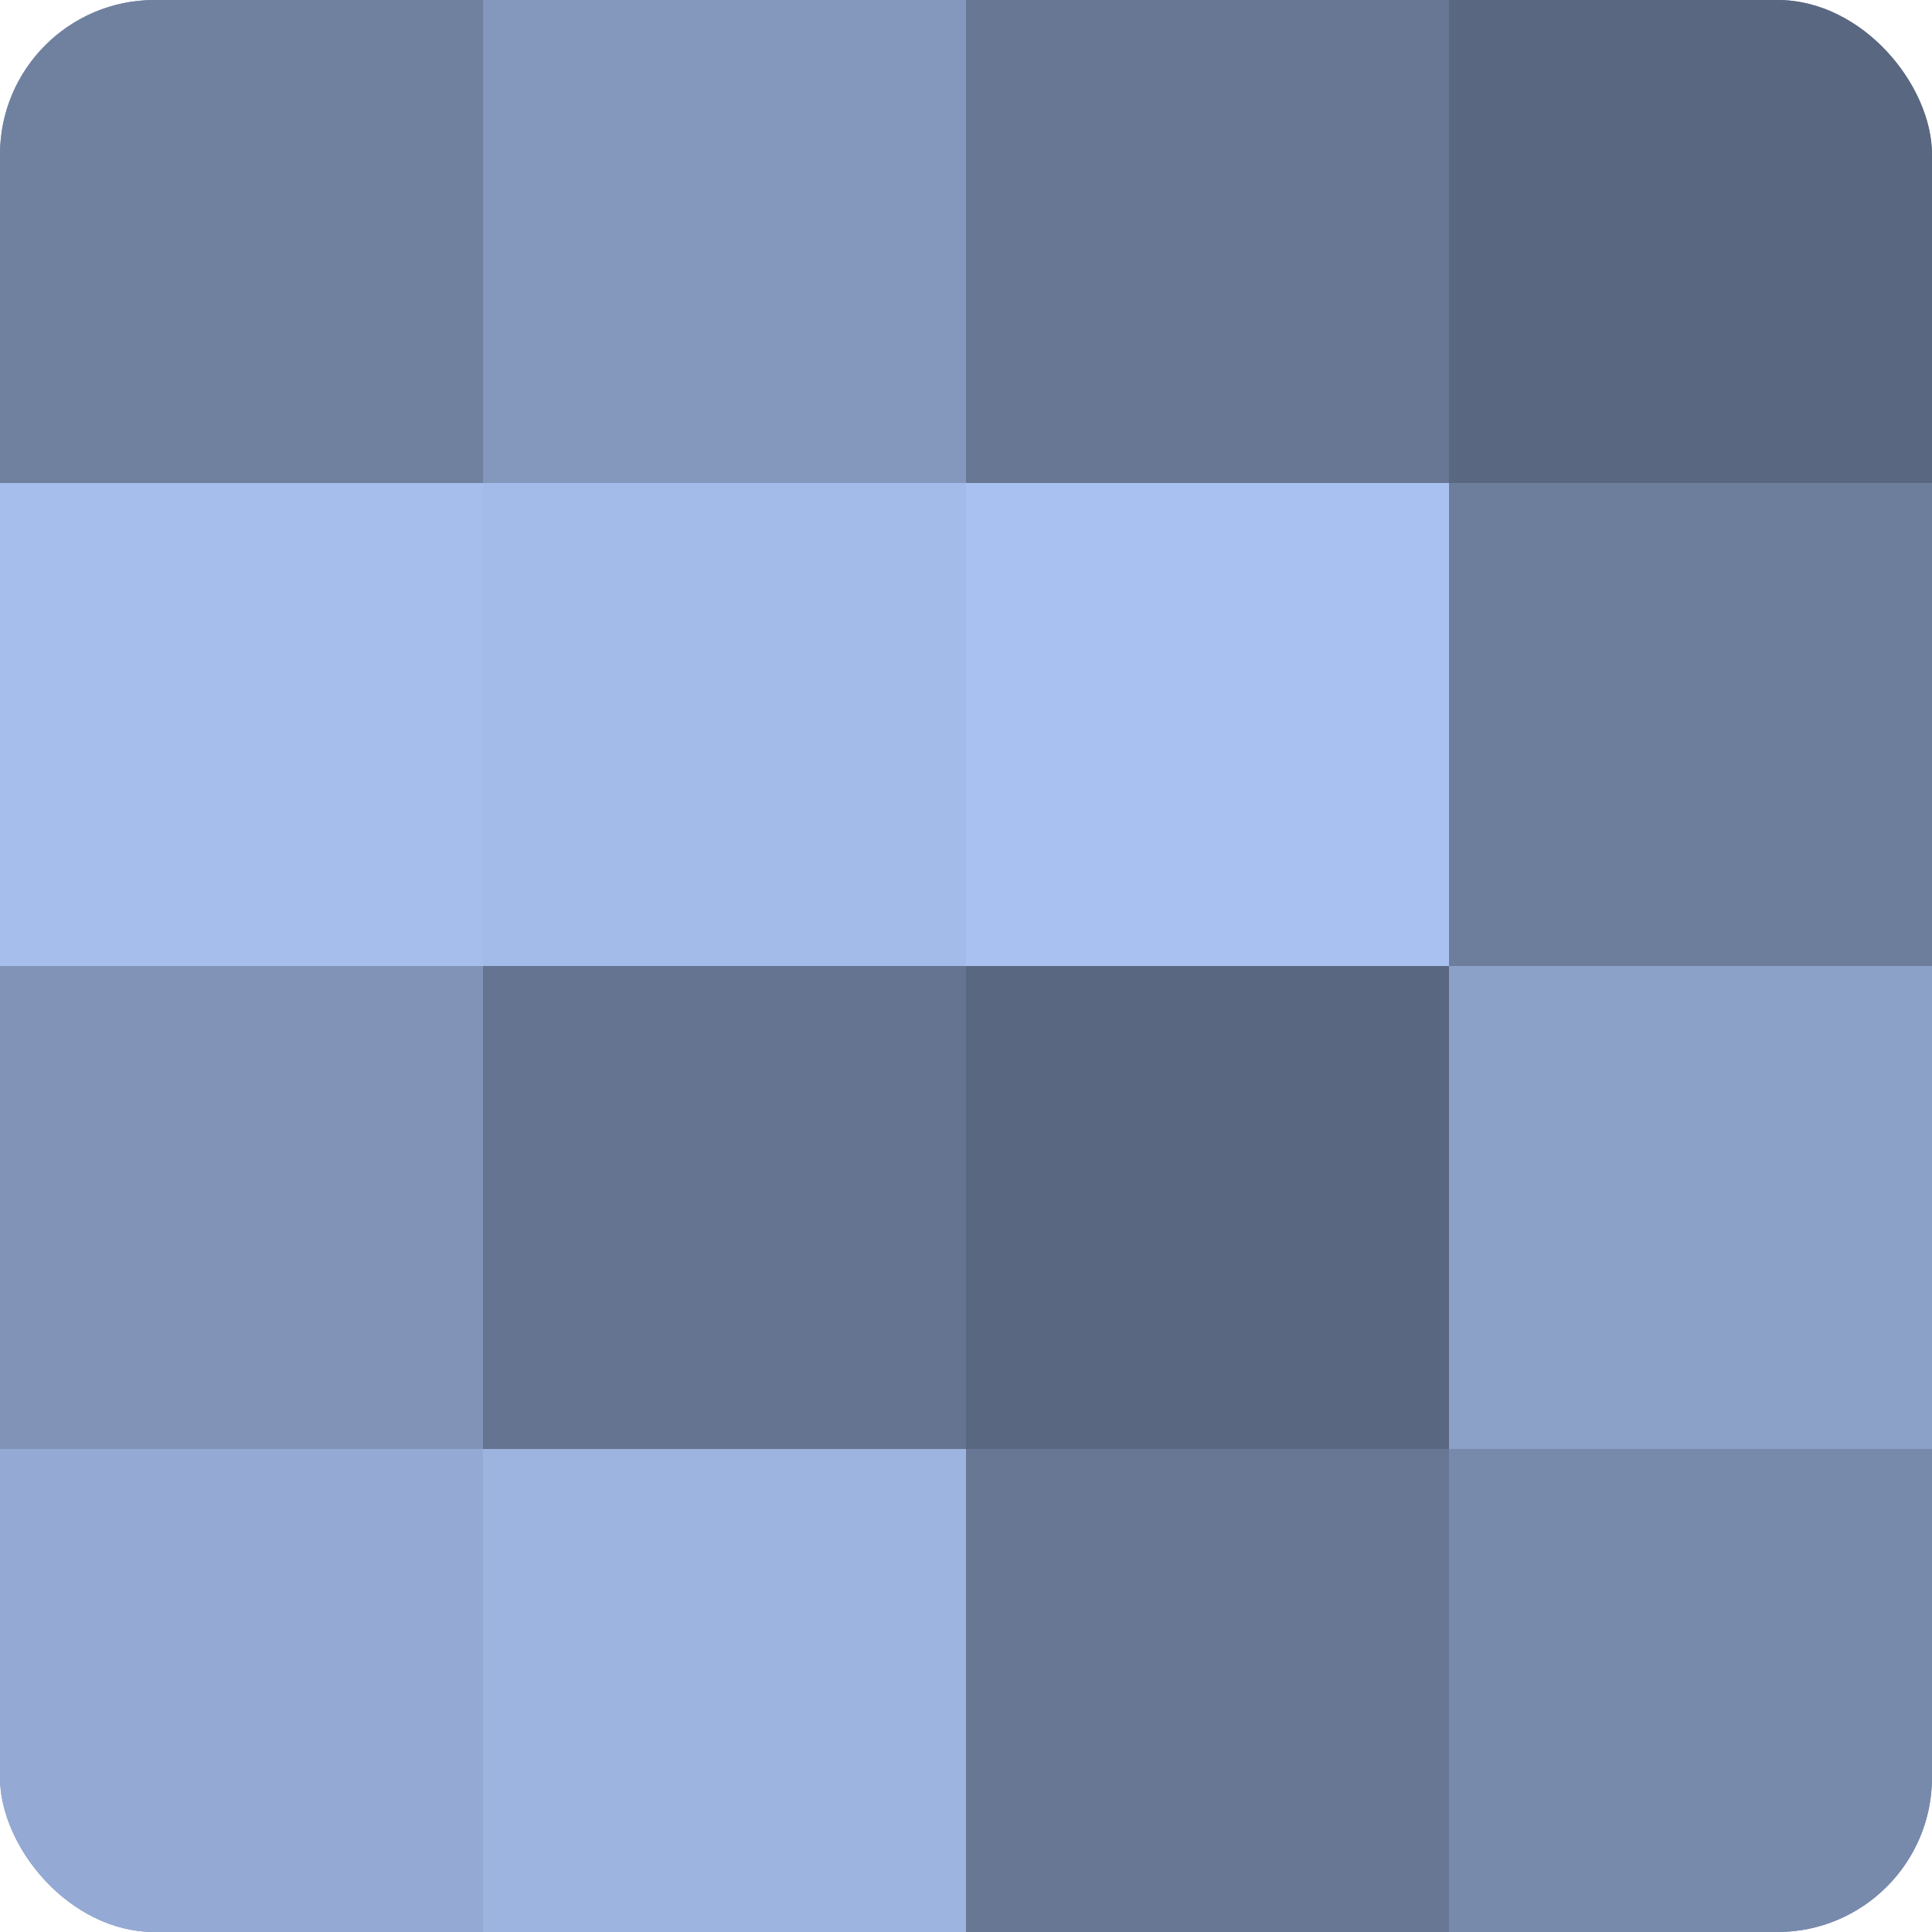
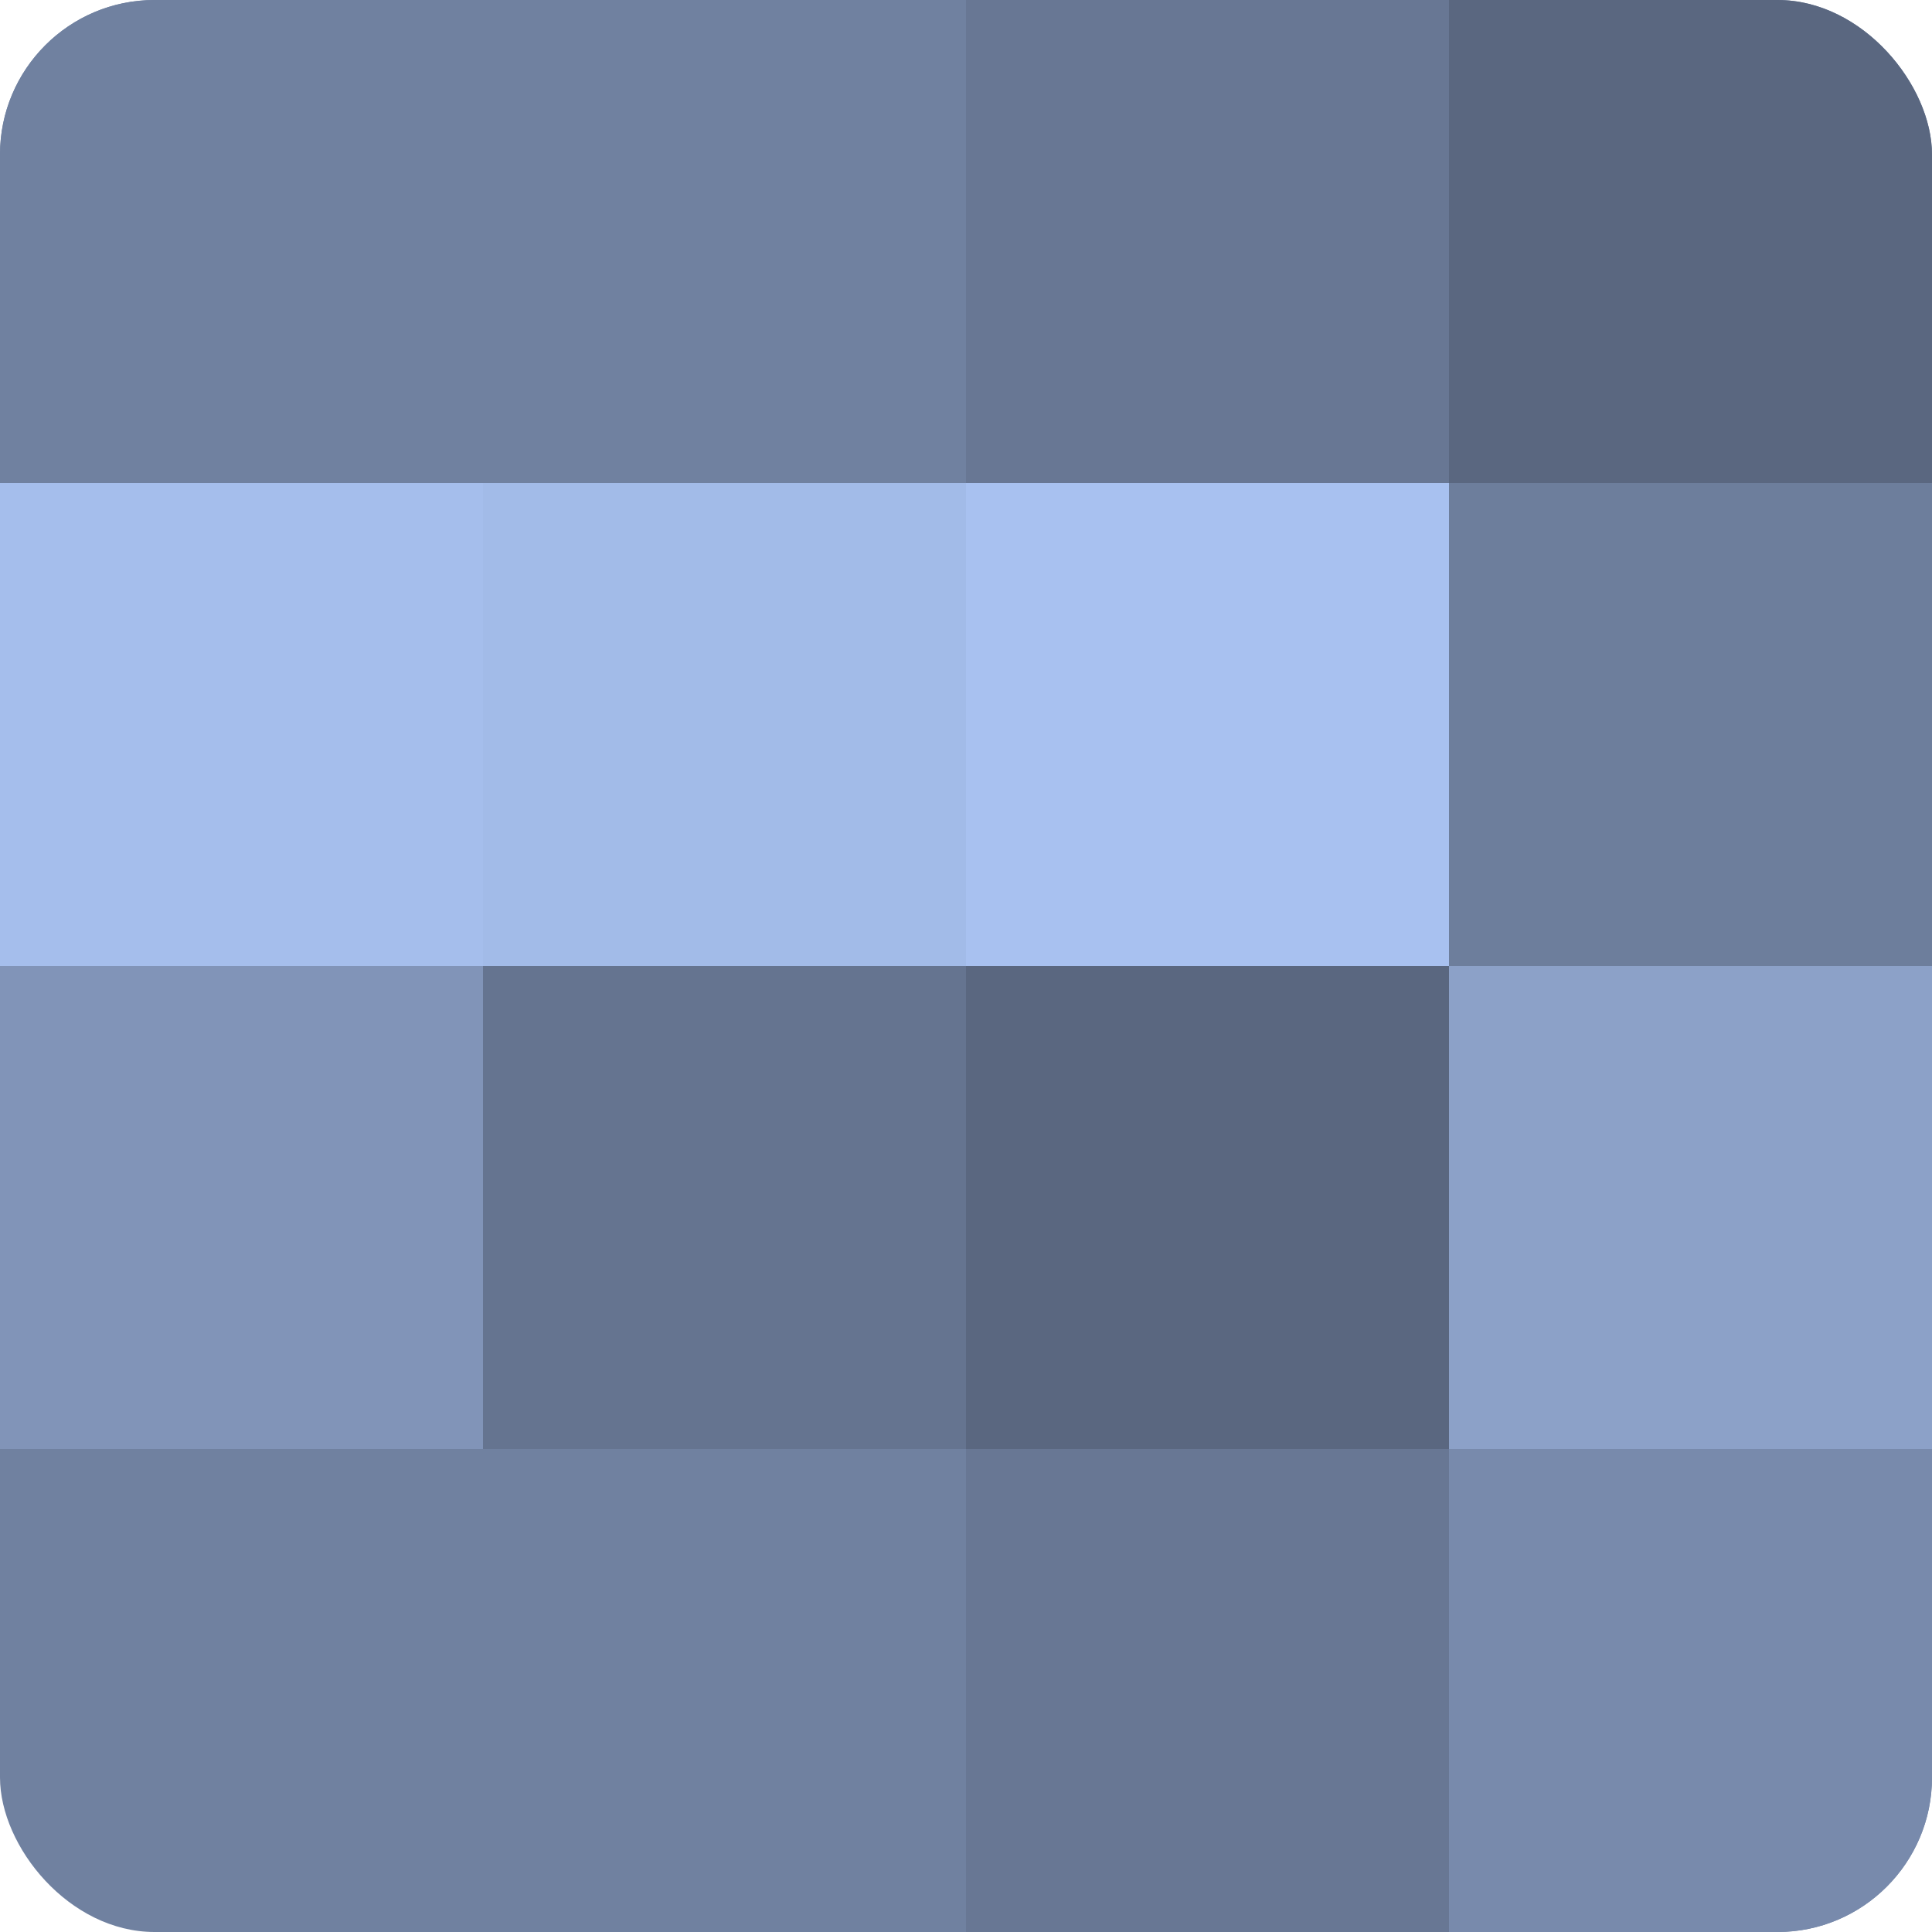
<svg xmlns="http://www.w3.org/2000/svg" width="60" height="60" viewBox="0 0 100 100" preserveAspectRatio="xMidYMid meet">
  <defs>
    <clipPath id="c" width="100" height="100">
      <rect width="100" height="100" rx="8" ry="8" />
    </clipPath>
  </defs>
  <g clip-path="url(#c)">
    <rect width="100" height="100" fill="#7081a0" />
    <rect width="25" height="25" fill="#7081a0" />
    <rect y="25" width="25" height="25" fill="#a5beec" />
    <rect y="50" width="25" height="25" fill="#8194b8" />
-     <rect y="75" width="25" height="25" fill="#94aad4" />
-     <rect x="25" width="25" height="25" fill="#8497bc" />
    <rect x="25" y="25" width="25" height="25" fill="#a2bbe8" />
    <rect x="25" y="50" width="25" height="25" fill="#657490" />
-     <rect x="25" y="75" width="25" height="25" fill="#9db4e0" />
    <rect x="50" width="25" height="25" fill="#687794" />
    <rect x="50" y="25" width="25" height="25" fill="#a8c1f0" />
    <rect x="50" y="50" width="25" height="25" fill="#5a6780" />
    <rect x="50" y="75" width="25" height="25" fill="#687794" />
    <rect x="75" width="25" height="25" fill="#5a6780" />
    <rect x="75" y="25" width="25" height="25" fill="#6d7e9c" />
    <rect x="75" y="50" width="25" height="25" fill="#8ca1c8" />
    <rect x="75" y="75" width="25" height="25" fill="#788aac" />
  </g>
</svg>